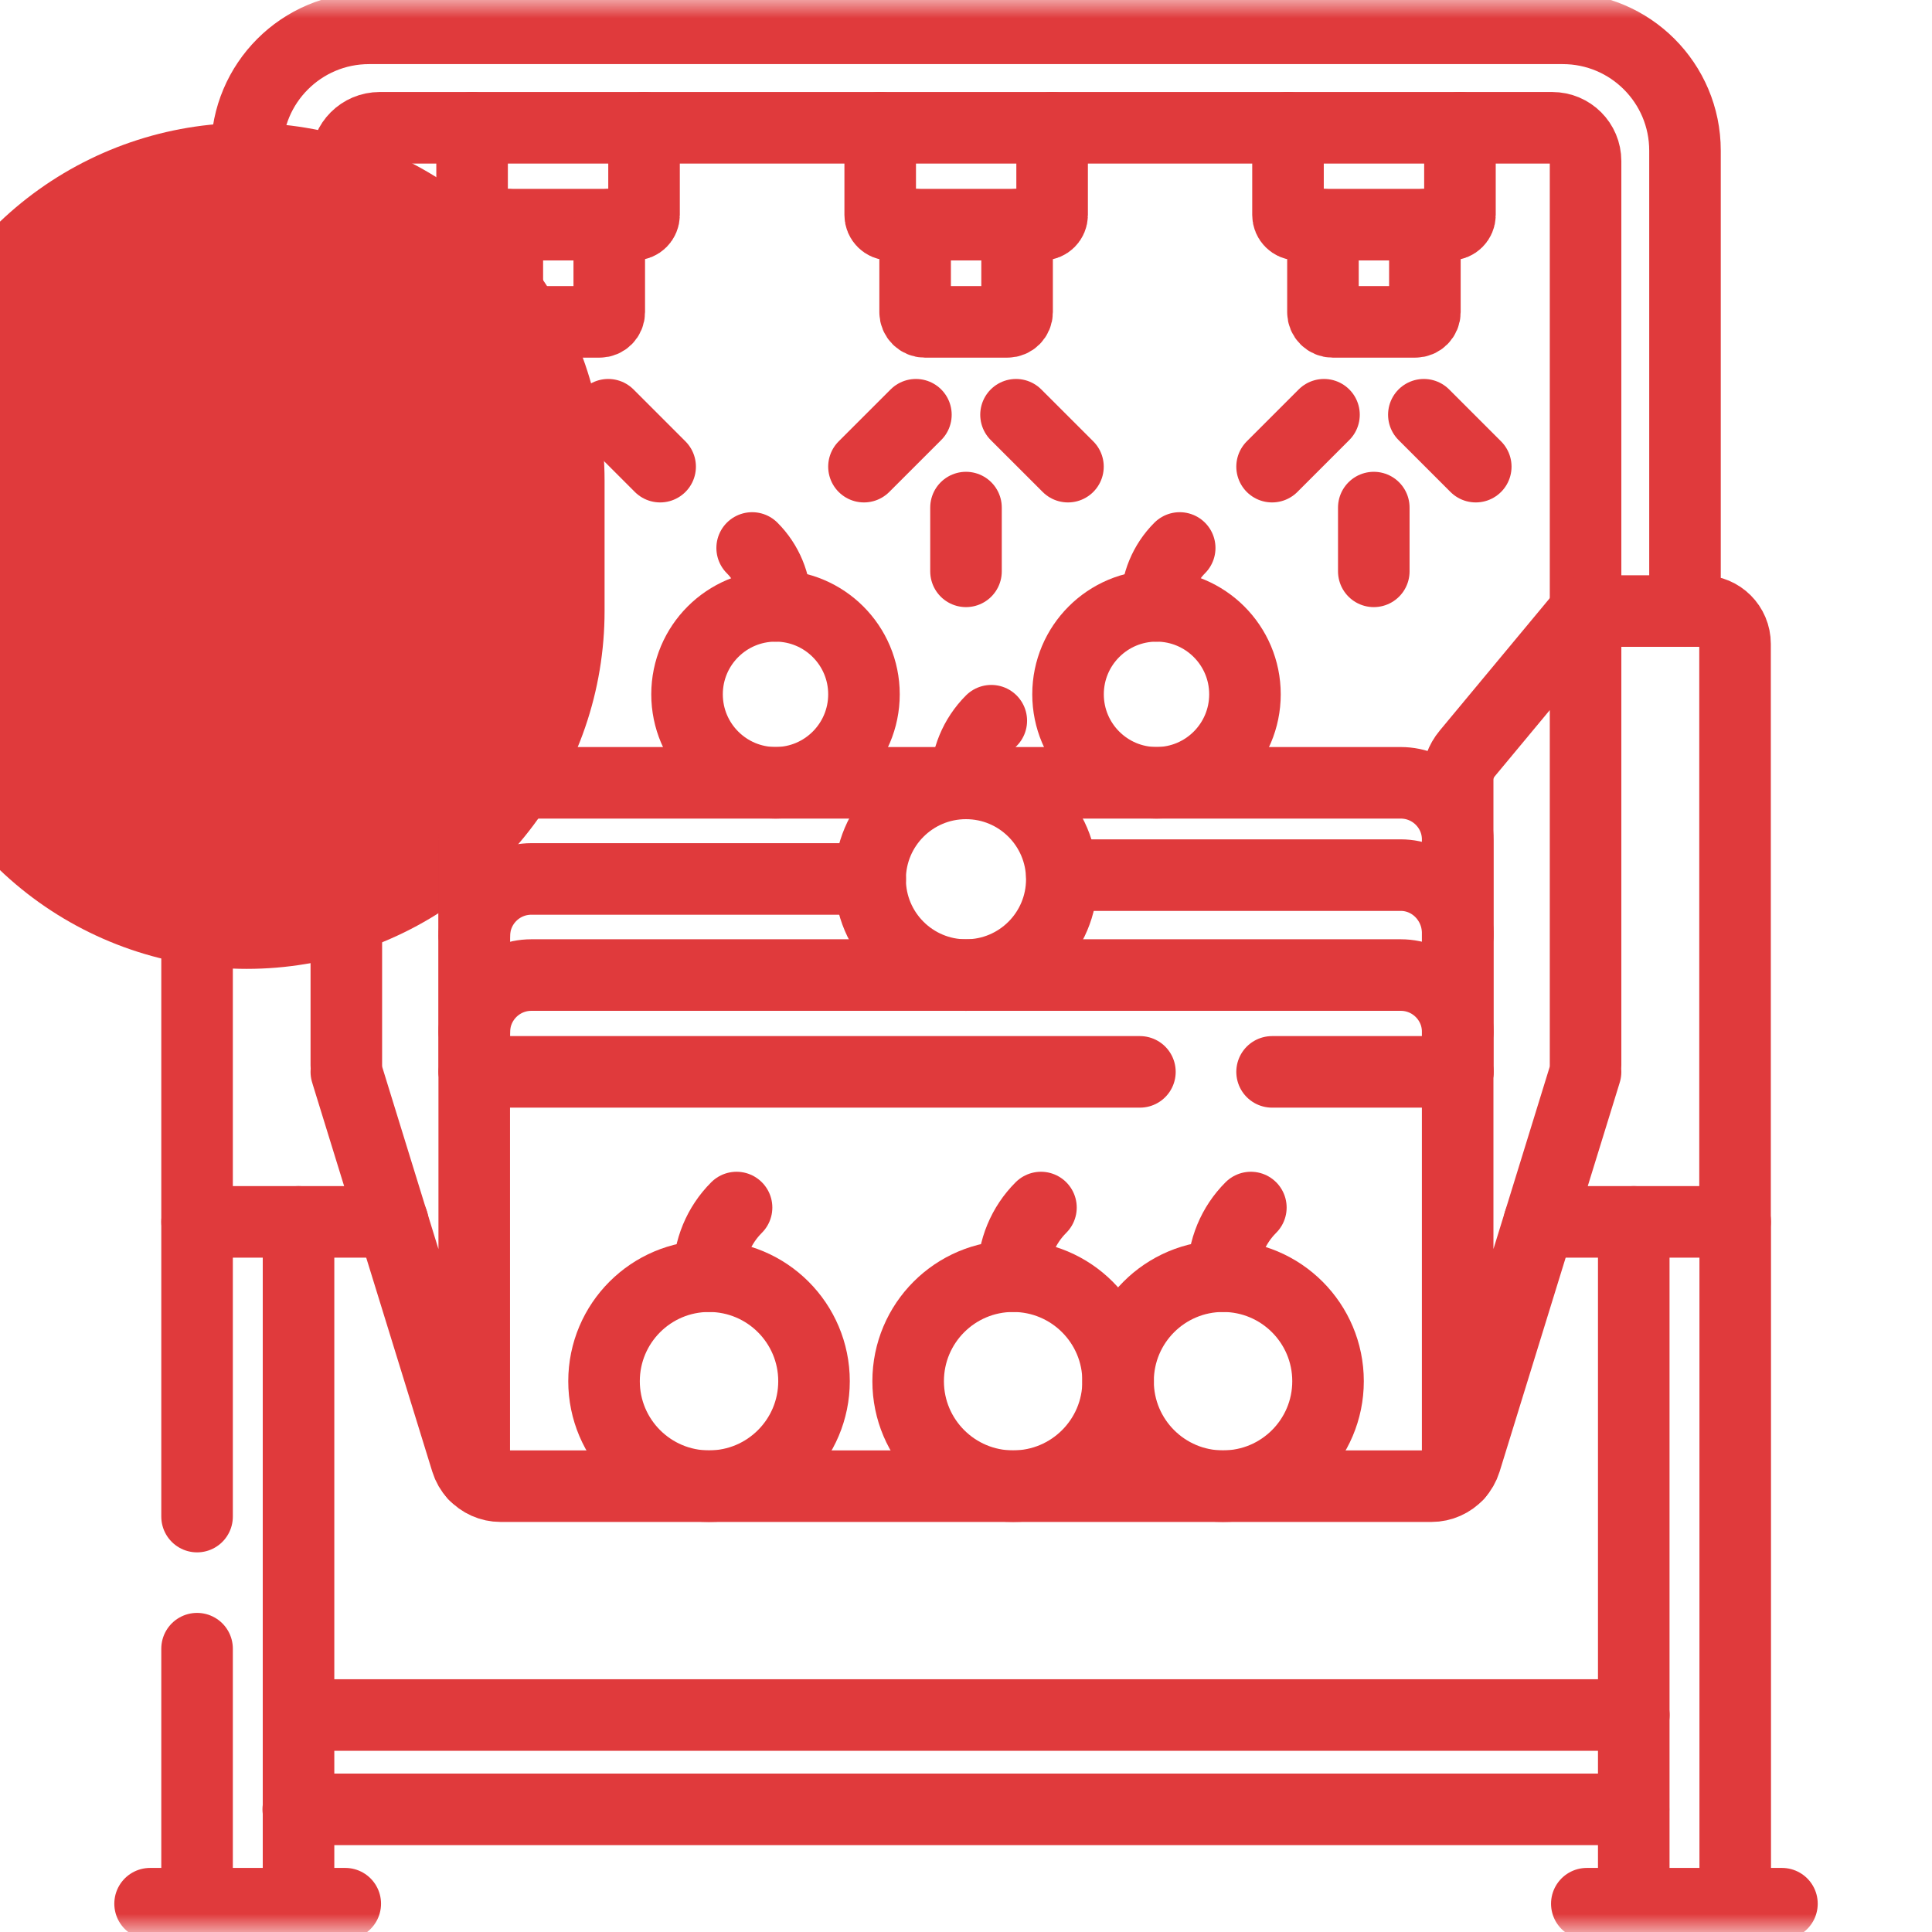
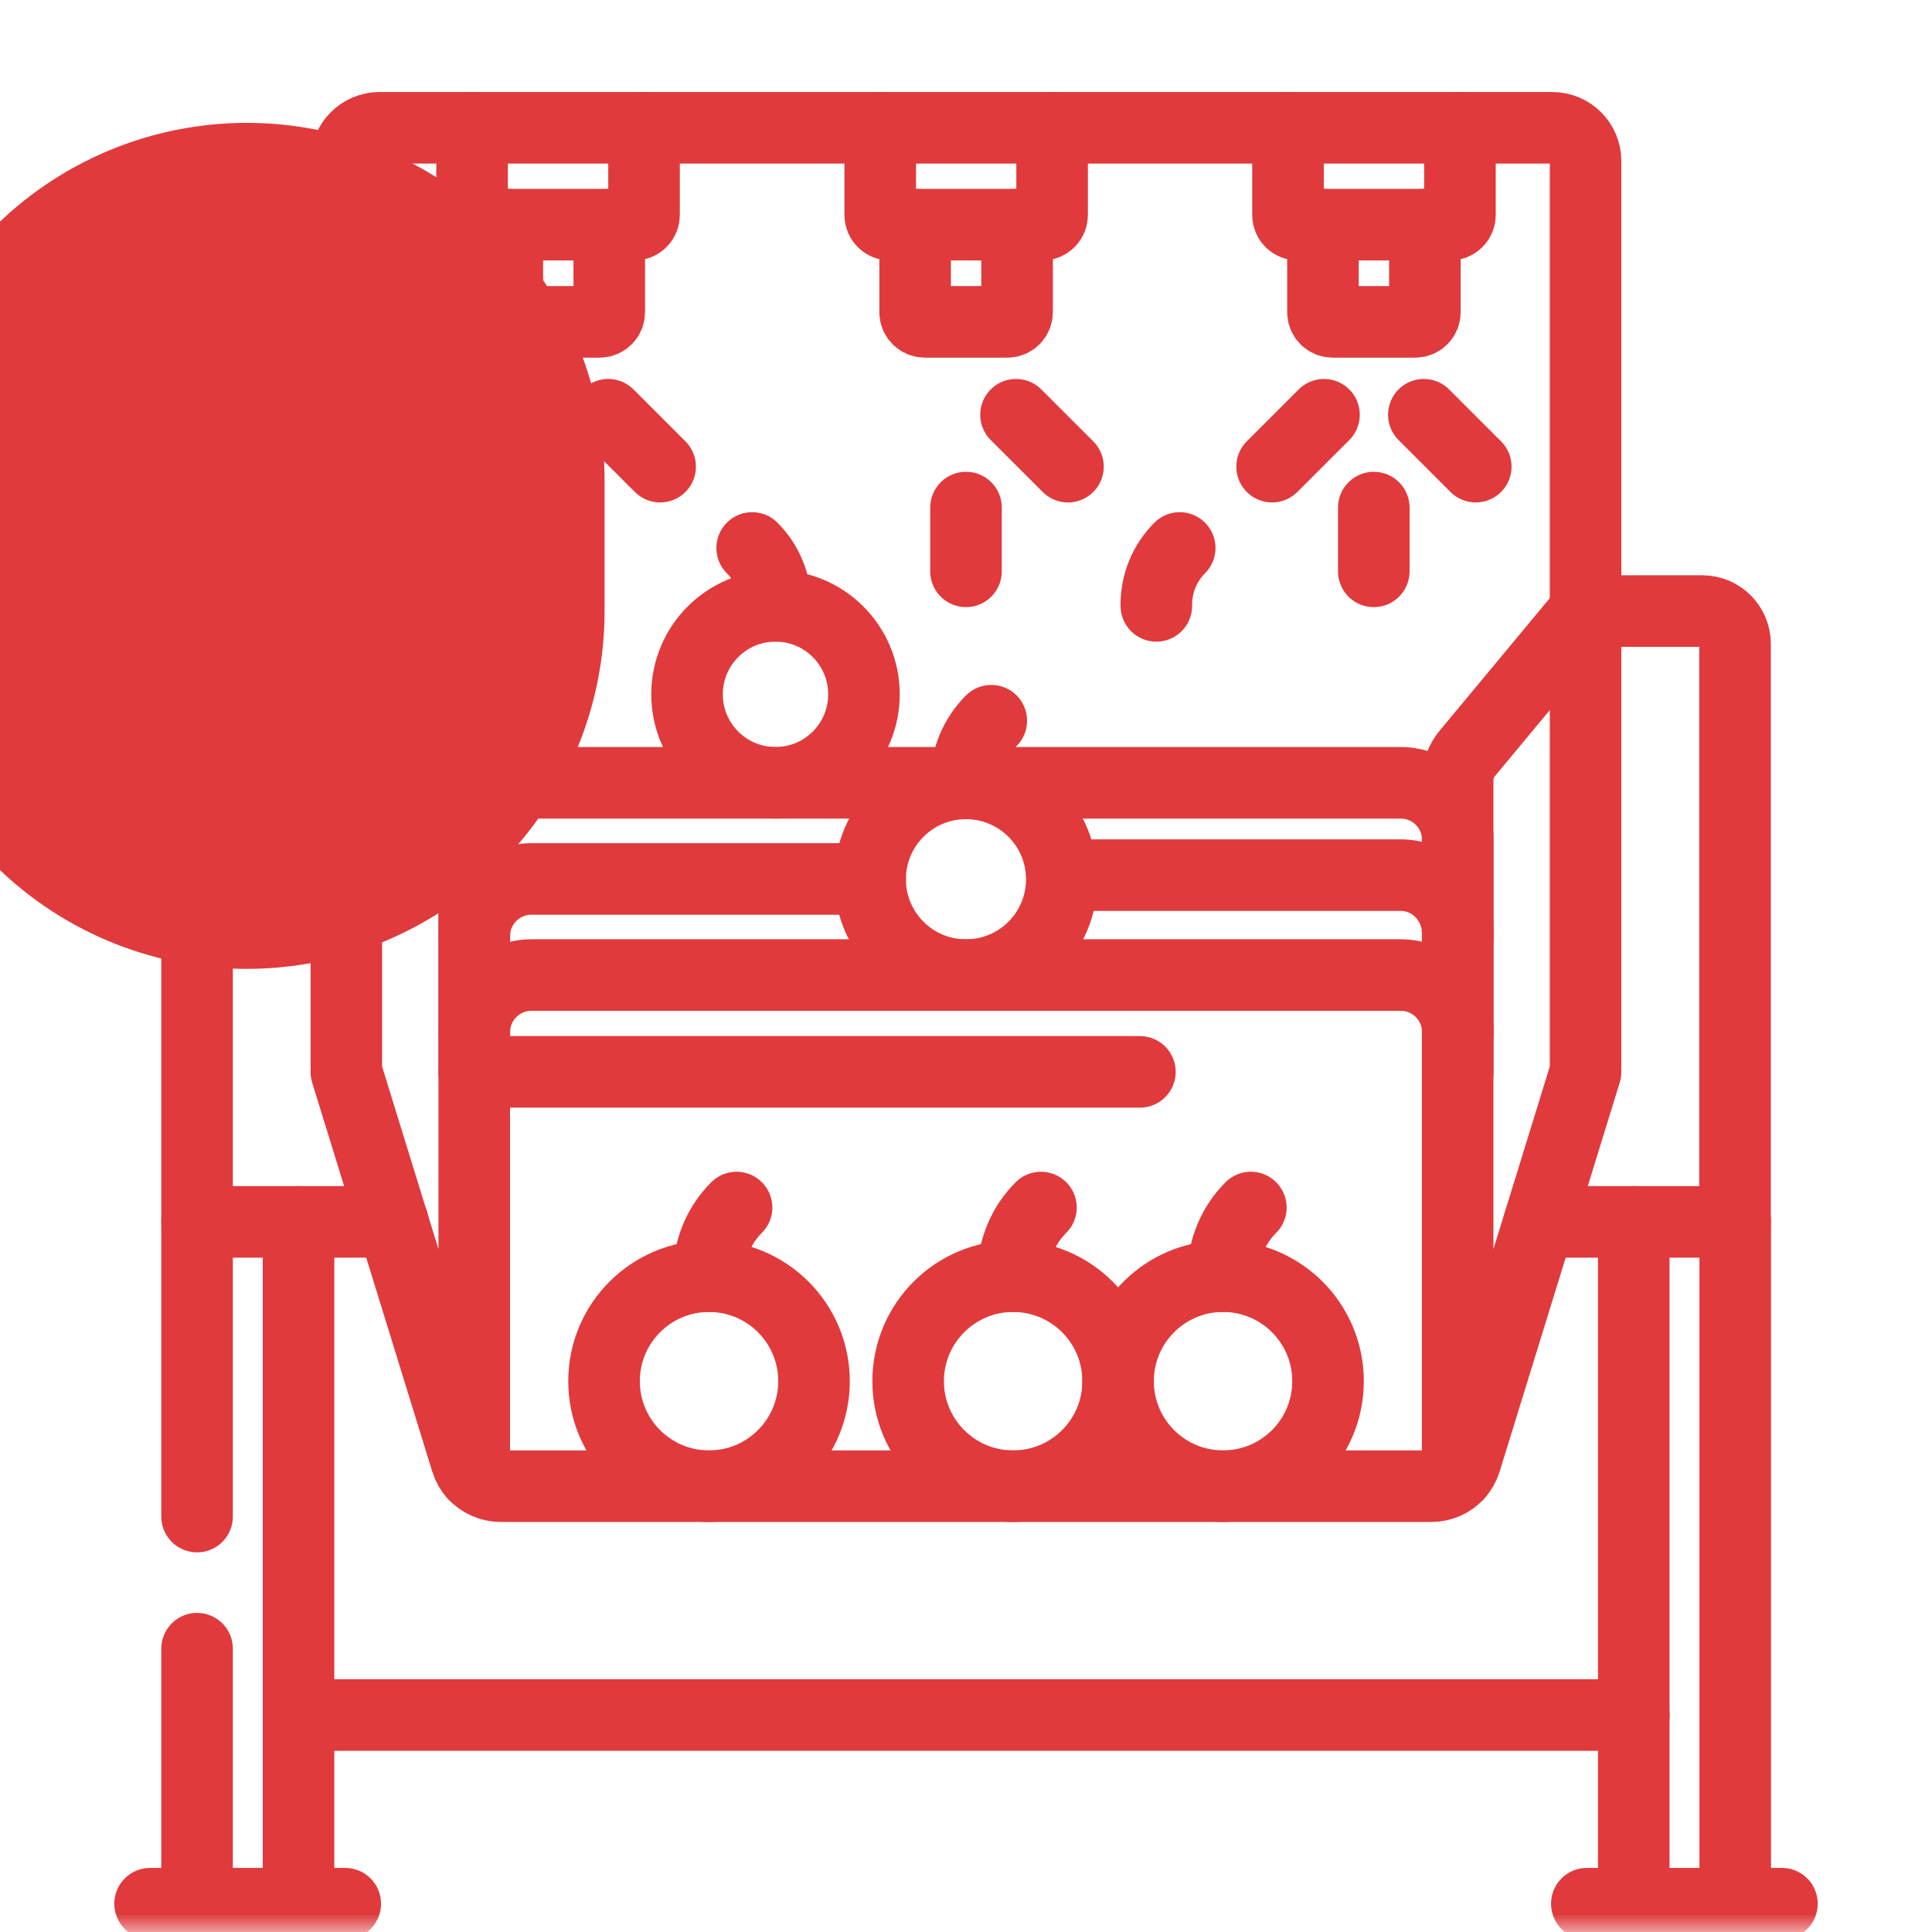
<svg xmlns="http://www.w3.org/2000/svg" width="54" height="54" viewBox="0 0 54 54" fill="none">
  <g clip-path="url(#clip0_5059_8735)">
    <path d="M6.898 13.434V17.08" stroke="#E03A3C" stroke-width="20" stroke-miterlimit="10" stroke-linecap="round" stroke-linejoin="round" />
    <mask id="mask0_5059_8735" style="mask-type:luminance" maskUnits="userSpaceOnUse" x="0" y="0" width="54" height="54">
      <path d="M0 3.8147e-06H54V54H0V3.8147e-06Z" fill="white" />
    </mask>
    <g mask="url(#mask0_5059_8735)">
-       <path d="M47.096 17.08V4.209C47.096 2.322 45.566 0.792 43.679 0.792H10.315C8.428 0.792 6.898 2.322 6.898 4.209V9.743" stroke="#E03A3C" stroke-width="2" stroke-miterlimit="10" stroke-linecap="round" stroke-linejoin="round" />
      <path d="M9.68 17.08V4.502C9.68 3.988 10.096 3.572 10.61 3.572H43.387C43.901 3.572 44.317 3.988 44.317 4.502V17.08" stroke="#E03A3C" stroke-width="2" stroke-miterlimit="10" stroke-linecap="round" stroke-linejoin="round" />
      <path d="M18.001 3.57V6.008C18.001 6.158 17.88 6.279 17.73 6.279H13.466C13.317 6.279 13.195 6.158 13.195 6.008V3.57" stroke="#E03A3C" stroke-width="2" stroke-miterlimit="10" stroke-linecap="round" stroke-linejoin="round" />
      <path d="M14.201 11.592L12.75 13.043" stroke="#E03A3C" stroke-width="2" stroke-miterlimit="10" stroke-linecap="round" stroke-linejoin="round" />
      <path d="M17 11.592L18.451 13.043" stroke="#E03A3C" stroke-width="2" stroke-miterlimit="10" stroke-linecap="round" stroke-linejoin="round" />
      <path d="M15.602 14.187V15.969" stroke="#E03A3C" stroke-width="2" stroke-miterlimit="10" stroke-linecap="round" stroke-linejoin="round" />
      <path d="M29.407 3.57V6.008C29.407 6.158 29.286 6.279 29.136 6.279H24.873C24.723 6.279 24.602 6.158 24.602 6.008V3.57" stroke="#E03A3C" stroke-width="2" stroke-miterlimit="10" stroke-linecap="round" stroke-linejoin="round" />
-       <path d="M25.6 11.592L24.148 13.043" stroke="#E03A3C" stroke-width="2" stroke-miterlimit="10" stroke-linecap="round" stroke-linejoin="round" />
      <path d="M28.398 11.592L29.85 13.043" stroke="#E03A3C" stroke-width="2" stroke-miterlimit="10" stroke-linecap="round" stroke-linejoin="round" />
      <path d="M27 14.187V15.969" stroke="#E03A3C" stroke-width="2" stroke-miterlimit="10" stroke-linecap="round" stroke-linejoin="round" />
      <path d="M40.806 3.57V6.008C40.806 6.158 40.684 6.279 40.535 6.279H36.271C36.121 6.279 36 6.158 36 6.008V3.57" stroke="#E03A3C" stroke-width="2" stroke-miterlimit="10" stroke-linecap="round" stroke-linejoin="round" />
      <path d="M37.006 11.592L35.555 13.043" stroke="#E03A3C" stroke-width="2" stroke-miterlimit="10" stroke-linecap="round" stroke-linejoin="round" />
      <path d="M39.797 11.592L41.248 13.043" stroke="#E03A3C" stroke-width="2" stroke-miterlimit="10" stroke-linecap="round" stroke-linejoin="round" />
      <path d="M38.398 14.187V15.969" stroke="#E03A3C" stroke-width="2" stroke-miterlimit="10" stroke-linecap="round" stroke-linejoin="round" />
      <path d="M13.258 29.959V28.846C13.258 27.967 13.971 27.253 14.851 27.253H39.152C40.032 27.253 40.745 27.967 40.745 28.846V29.959" stroke="#E03A3C" stroke-width="2" stroke-miterlimit="10" stroke-linecap="round" stroke-linejoin="round" />
      <path d="M31.861 29.959H13.258" stroke="#E03A3C" stroke-width="2" stroke-miterlimit="10" stroke-linecap="round" stroke-linejoin="round" />
-       <path d="M40.747 29.959H35.555" stroke="#E03A3C" stroke-width="2" stroke-miterlimit="10" stroke-linecap="round" stroke-linejoin="round" />
      <path d="M13.258 41.215C13.442 41.417 13.707 41.539 13.993 41.539H40.01C40.296 41.539 40.56 41.417 40.745 41.215" stroke="#E03A3C" stroke-width="2" stroke-miterlimit="10" stroke-linecap="round" stroke-linejoin="round" />
      <path d="M12.988 21.059L9.68 17.08V29.772C9.68 29.835 9.685 29.898 9.694 29.96H9.68L9.735 30.14L13.038 40.838C13.082 40.982 13.158 41.111 13.255 41.217V21.798C13.255 21.528 13.16 21.266 12.988 21.059Z" stroke="#E03A3C" stroke-width="2" stroke-miterlimit="10" stroke-linecap="round" stroke-linejoin="round" />
      <path d="M44.317 17.08L41.01 21.059C40.837 21.266 40.742 21.528 40.742 21.798V41.217C40.839 41.111 40.914 40.982 40.959 40.838L44.262 30.139L44.317 29.96H44.303C44.313 29.898 44.317 29.835 44.317 29.772V17.08Z" stroke="#E03A3C" stroke-width="2" stroke-miterlimit="10" stroke-linecap="round" stroke-linejoin="round" />
      <path d="M9.685 17.079H6.424C5.918 17.079 5.508 17.49 5.508 17.996V34.152H10.979" stroke="#E03A3C" stroke-width="2" stroke-miterlimit="10" stroke-linecap="round" stroke-linejoin="round" />
      <path d="M43.023 34.152H48.495V17.996C48.495 17.49 48.085 17.079 47.578 17.079H44.318" stroke="#E03A3C" stroke-width="2" stroke-miterlimit="10" stroke-linecap="round" stroke-linejoin="round" />
      <path d="M9.65 53.209H4.195" stroke="#E03A3C" stroke-width="2" stroke-miterlimit="10" stroke-linecap="round" stroke-linejoin="round" />
      <path d="M49.806 53.209H44.352" stroke="#E03A3C" stroke-width="2" stroke-miterlimit="10" stroke-linecap="round" stroke-linejoin="round" />
      <path d="M24.148 19.406C24.148 18.041 23.041 16.934 21.676 16.934C20.31 16.934 19.203 18.041 19.203 19.406C19.203 20.772 20.31 21.879 21.676 21.879C23.041 21.879 24.148 20.772 24.148 19.406Z" stroke="#E03A3C" stroke-width="2" stroke-miterlimit="10" stroke-linecap="round" stroke-linejoin="round" />
-       <path d="M29.852 19.406C29.852 18.041 30.959 16.934 32.324 16.934C33.69 16.934 34.797 18.041 34.797 19.406C34.797 20.772 33.69 21.879 32.324 21.879C30.959 21.879 29.852 20.772 29.852 19.406Z" stroke="#E03A3C" stroke-width="2" stroke-miterlimit="10" stroke-linecap="round" stroke-linejoin="round" />
      <path d="M21.676 16.934V16.892C21.676 16.301 21.441 15.734 21.023 15.316" stroke="#E03A3C" stroke-width="2" stroke-miterlimit="10" stroke-linecap="round" stroke-linejoin="round" />
      <path d="M32.32 16.934V16.892C32.32 16.301 32.555 15.734 32.973 15.316" stroke="#E03A3C" stroke-width="2" stroke-miterlimit="10" stroke-linecap="round" stroke-linejoin="round" />
      <path d="M24.32 24.575C24.32 23.096 25.52 21.896 26.999 21.896C28.479 21.896 29.678 23.096 29.678 24.575C29.678 26.055 28.479 27.254 26.999 27.254C25.52 27.254 24.32 26.055 24.32 24.575Z" stroke="#E03A3C" stroke-width="2" stroke-miterlimit="10" stroke-linecap="round" stroke-linejoin="round" />
      <path d="M27 21.896V21.852C27 21.211 27.254 20.597 27.707 20.144" stroke="#E03A3C" stroke-width="2" stroke-miterlimit="10" stroke-linecap="round" stroke-linejoin="round" />
      <path d="M16.883 38.605C16.883 36.984 18.197 35.67 19.817 35.67C21.438 35.67 22.752 36.984 22.752 38.605C22.752 40.225 21.438 41.539 19.817 41.539C18.197 41.539 16.883 40.225 16.883 38.605Z" stroke="#E03A3C" stroke-width="2" stroke-miterlimit="10" stroke-linecap="round" stroke-linejoin="round" />
      <path d="M19.812 35.67V35.621C19.812 34.919 20.091 34.246 20.587 33.751" stroke="#E03A3C" stroke-width="2" stroke-miterlimit="10" stroke-linecap="round" stroke-linejoin="round" />
      <path d="M25.383 38.605C25.383 36.984 26.697 35.67 28.317 35.67C29.938 35.67 31.252 36.984 31.252 38.605C31.252 40.225 29.938 41.539 28.317 41.539C26.697 41.539 25.383 40.225 25.383 38.605Z" stroke="#E03A3C" stroke-width="2" stroke-miterlimit="10" stroke-linecap="round" stroke-linejoin="round" />
      <path d="M28.32 35.67V35.621C28.32 34.919 28.599 34.246 29.095 33.751" stroke="#E03A3C" stroke-width="2" stroke-miterlimit="10" stroke-linecap="round" stroke-linejoin="round" />
      <path d="M31.25 38.605C31.25 36.984 32.564 35.67 34.184 35.67C35.805 35.67 37.119 36.984 37.119 38.605C37.119 40.225 35.805 41.539 34.184 41.539C32.564 41.539 31.25 40.225 31.25 38.605Z" stroke="#E03A3C" stroke-width="2" stroke-miterlimit="10" stroke-linecap="round" stroke-linejoin="round" />
      <path d="M34.188 35.67V35.621C34.188 34.919 34.466 34.246 34.962 33.751" stroke="#E03A3C" stroke-width="2" stroke-miterlimit="10" stroke-linecap="round" stroke-linejoin="round" />
      <path d="M24.323 24.576C24.323 24.573 24.323 24.57 24.323 24.567H14.851C13.971 24.567 13.258 25.28 13.258 26.16V28.848" stroke="#E03A3C" stroke-width="2" stroke-miterlimit="10" stroke-linecap="round" stroke-linejoin="round" />
      <path d="M40.745 28.848V26.093C40.745 25.191 40.031 24.46 39.151 24.46H29.68C29.68 24.463 29.68 24.466 29.68 24.469" stroke="#E03A3C" stroke-width="2" stroke-miterlimit="10" stroke-linecap="round" stroke-linejoin="round" />
      <path d="M40.745 26.16V23.473C40.745 22.593 40.032 21.88 39.152 21.88H14.851C13.971 21.88 13.258 22.593 13.258 23.473V26.16" stroke="#E03A3C" stroke-width="2" stroke-miterlimit="10" stroke-linecap="round" stroke-linejoin="round" />
      <path d="M14.18 6.28V8.725C14.18 8.875 14.301 8.996 14.451 8.996H16.758C16.908 8.996 17.029 8.875 17.029 8.725V6.28" stroke="#E03A3C" stroke-width="2" stroke-miterlimit="10" stroke-linecap="round" stroke-linejoin="round" />
      <path d="M25.578 6.28V8.725C25.578 8.875 25.7 8.996 25.849 8.996H28.156C28.306 8.996 28.428 8.875 28.428 8.725V6.28" stroke="#E03A3C" stroke-width="2" stroke-miterlimit="10" stroke-linecap="round" stroke-linejoin="round" />
      <path d="M36.977 6.28V8.725C36.977 8.875 37.098 8.996 37.248 8.996H39.555C39.705 8.996 39.826 8.875 39.826 8.725V6.28" stroke="#E03A3C" stroke-width="2" stroke-miterlimit="10" stroke-linecap="round" stroke-linejoin="round" />
      <path d="M8.344 34.152V53.209" stroke="#E03A3C" stroke-width="2" stroke-miterlimit="10" stroke-linecap="round" stroke-linejoin="round" />
      <path d="M5.508 42.389V34.151" stroke="#E03A3C" stroke-width="2" stroke-miterlimit="10" stroke-linecap="round" stroke-linejoin="round" />
      <path d="M5.508 53.209V46.081" stroke="#E03A3C" stroke-width="2" stroke-miterlimit="10" stroke-linecap="round" stroke-linejoin="round" />
      <path d="M48.5 34.152V53.209" stroke="#E03A3C" stroke-width="2" stroke-miterlimit="10" stroke-linecap="round" stroke-linejoin="round" />
      <path d="M45.664 53.209V34.152" stroke="#E03A3C" stroke-width="2" stroke-miterlimit="10" stroke-linecap="round" stroke-linejoin="round" />
      <path d="M8.344 47.935H45.666" stroke="#E03A3C" stroke-width="2" stroke-miterlimit="10" stroke-linecap="round" stroke-linejoin="round" />
-       <path d="M45.658 50.572H8.336" stroke="#E03A3C" stroke-width="2" stroke-miterlimit="10" stroke-linecap="round" stroke-linejoin="round" />
    </g>
  </g>
  <defs>
    <clipPath id="clip0_5059_8735">
      <rect width="54" height="54" fill="white" />
    </clipPath>
  </defs>
</svg>